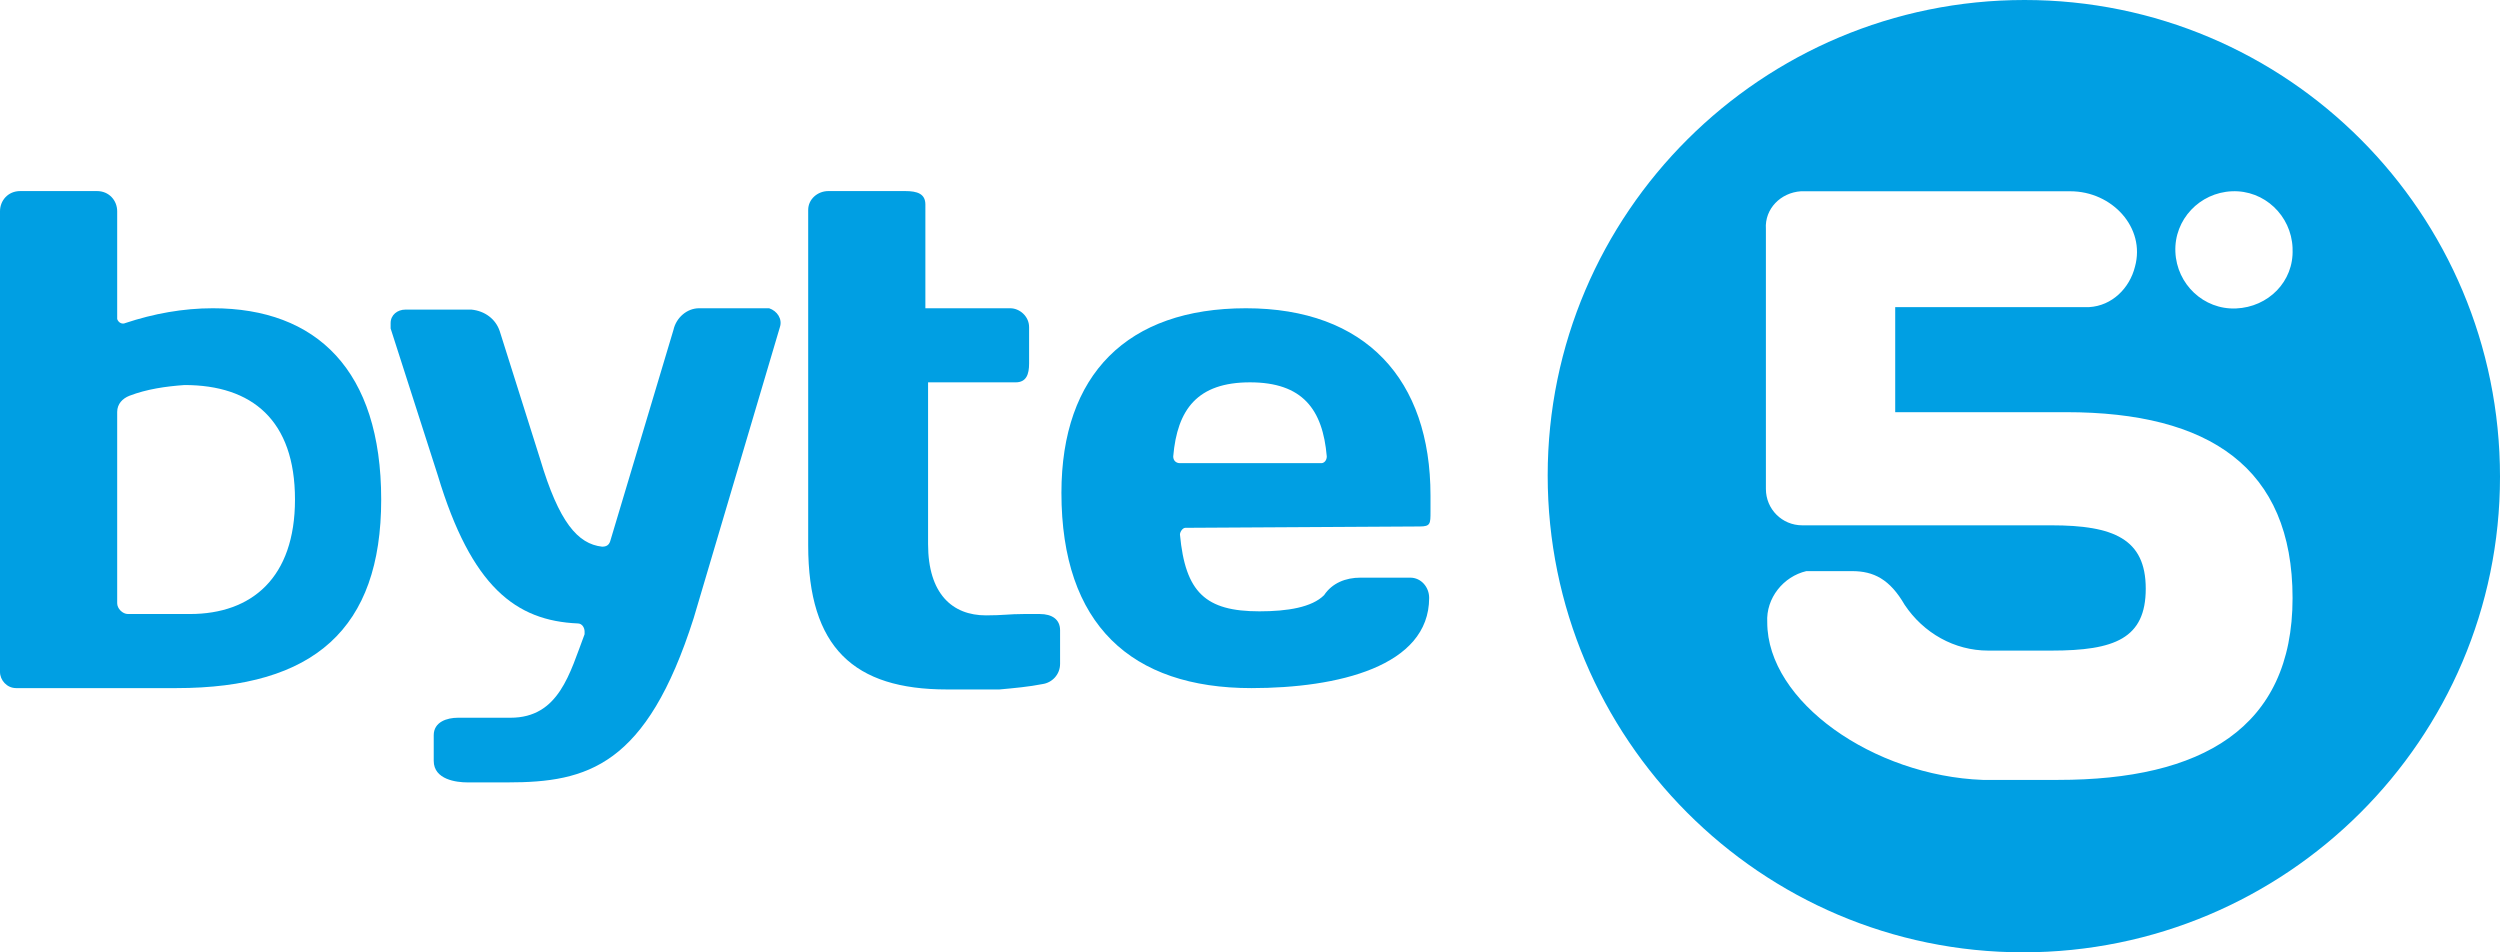
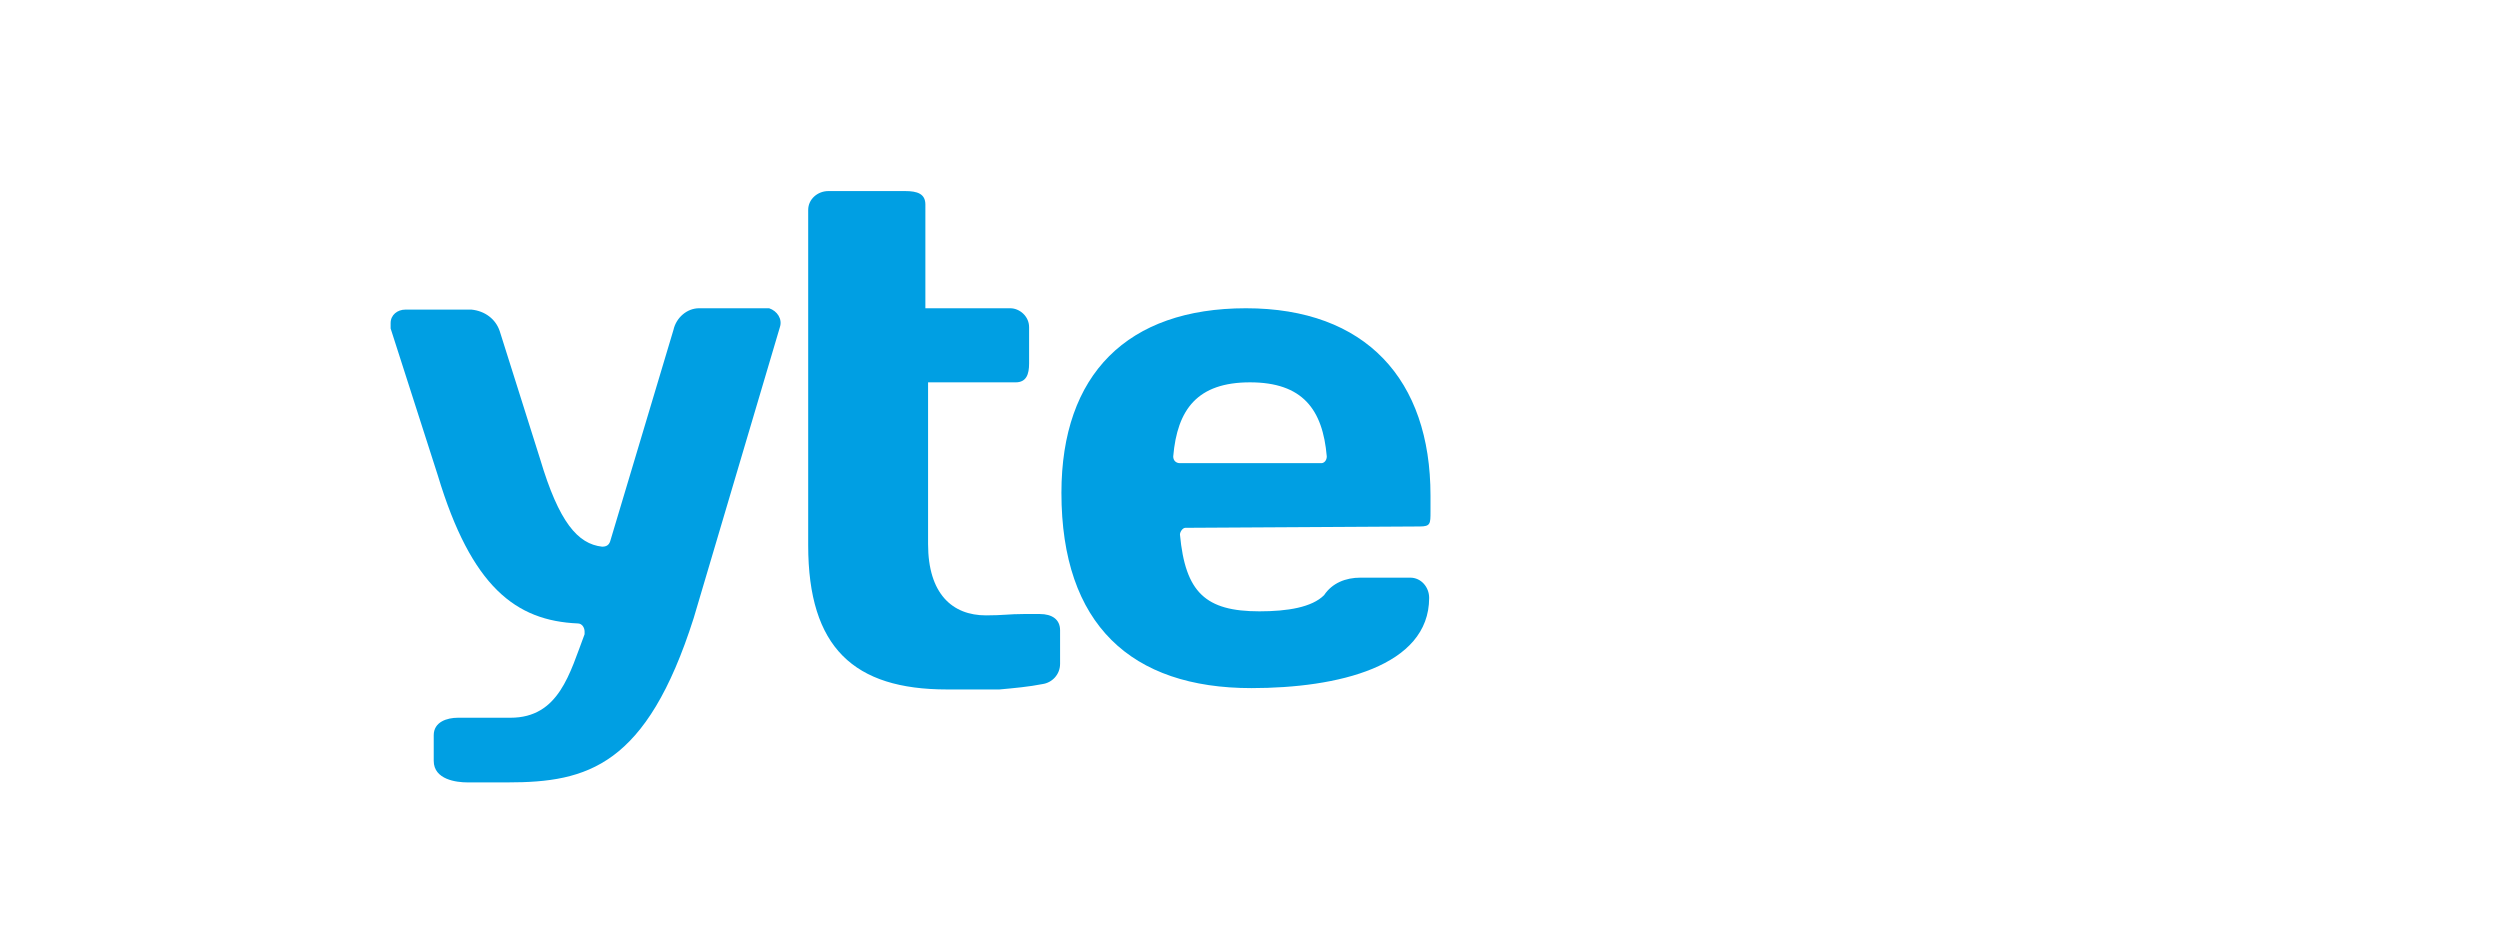
<svg xmlns="http://www.w3.org/2000/svg" version="1.1" id="Logo_White" x="0px" y="0px" viewBox="0 0 185.6 70.7" style="enable-background:new 0 0 185.6 70.7;" xml:space="preserve">
  <style type="text/css">
	.st0{fillRule:evenodd;clip-rule:evenodd;fill:#009FE3;}
</style>
-   <path id="Pfad_1" class="st0" d="M150.3,0c-19.5,0-35.4,15.8-35.4,35.3s15.8,35.4,35.3,35.4c19.5,0,35.4-15.8,35.4-35.3c0,0,0,0,0,0  C185.6,15.8,169.8,0,150.3,0C150.3,0,150.3,0,150.3,0z M152.8,57.9h-5.6c-8.1-0.3-16-5.8-16-11.7c-0.1-1.8,1.2-3.4,2.9-3.8h3.4  c1.6,0,2.8,0.6,3.9,2.5c1.4,2.1,3.7,3.4,6.2,3.4h4.7c4.7,0,7-0.9,7-4.6s-2.4-4.7-7-4.7h-18.5c-1.5,0-2.7-1.2-2.7-2.7V17  c-0.1-1.5,1.1-2.7,2.6-2.8c0,0,0.1,0,0.1,0h19.4h0.1c0.2,0,0.3,0,0.4,0c3.1,0,5.6,2.7,4.8,5.6c-0.4,1.6-1.7,2.9-3.4,3l-0.2,0h-14.2  v7.8h12.7c10.6,0,16.8,4.1,16.8,13.8S163.4,57.9,152.8,57.9z M166,22.9c-2.4,0.1-4.4-1.8-4.5-4.2c-0.1-2.4,1.8-4.4,4.2-4.5  c2.4-0.1,4.4,1.8,4.5,4.2c0,0,0,0.1,0,0.1C170.3,20.9,168.4,22.8,166,22.9L166,22.9z" />
  <g id="Gruppe_1" transform="translate(0 14.185)">
-     <path id="Pfad_2" class="st0" d="M0,35.7c0,0.6,0.5,1.2,1.2,1.2c0,0,0,0,0,0h11.9c10.2,0,15.2-4.4,15.2-14   c0-9.6-4.8-14.2-12.5-14.2c-2.2,0-4.4,0.4-6.5,1.1C9.1,9.9,8.8,9.8,8.7,9.5c0,0,0-0.1,0-0.1V1.5C8.7,0.7,8.1,0,7.2,0l0,0H1.5   C0.6,0,0,0.7,0,1.5l0,0L0,35.7z M8.7,16.4c0-0.6,0.4-1,0.9-1.2c1.3-0.5,2.7-0.7,4.1-0.8c5,0,8.2,2.6,8.2,8.5c0,5.8-3.2,8.5-7.8,8.5   H9.5c-0.4,0-0.8-0.4-0.8-0.8c0,0,0,0,0,0L8.7,16.4z" />
    <path id="Pfad_3" class="st0" d="M37.9,39.1c-0.6,0-2,0-3,0H34c-0.8,0-1.8,0.3-1.8,1.3v1.9c0,1.4,1.7,1.6,2.5,1.6c1.7,0,1,0,3,0   c5.9,0,10.3-1.2,13.8-12.2l6.4-21.6c0.2-0.6-0.2-1.2-0.8-1.4c-0.1,0-0.2,0-0.3,0h-4.9c-0.9,0-1.7,0.7-1.9,1.6L45.3,26   c-0.1,0.3-0.3,0.4-0.6,0.4c-1.8-0.2-3.2-1.8-4.6-6.5l-3-9.5c-0.3-0.9-1.1-1.5-2.1-1.6h-4.9c-0.6,0-1.1,0.4-1.1,1c0,0.1,0,0.3,0,0.4   l3.5,10.9c2.5,8.3,5.8,10.8,10.4,11c0.3,0,0.5,0.3,0.5,0.6c0,0.1,0,0.1,0,0.2C42.3,35.8,41.5,39.1,37.9,39.1z" />
    <path id="Pfad_4" class="st0" d="M77.4,36.6c0.7-0.1,1.3-0.7,1.3-1.5v-2.5c0-0.8-0.6-1.2-1.5-1.2H76c-1.1,0-1.5,0.1-2.8,0.1   c-2.5,0-4.3-1.6-4.3-5.3v-12h6.5c0.8,0,1-0.6,1-1.4v-2.7c0-0.8-0.7-1.4-1.4-1.4c0,0,0,0,0,0h-6.3V1c0-0.8-0.6-1-1.5-1h-5.7   C60.7,0,60,0.6,60,1.4c0,0,0,0,0,0.1v24.8c0,7.6,3.4,10.7,10.3,10.7h3.9C75.3,36.9,76.4,36.8,77.4,36.6L77.4,36.6z" />
    <path id="Pfad_5" class="st0" d="M92.8,14.2c3.9,0,5.4,2,5.7,5.5c0,0.3-0.2,0.5-0.4,0.5c0,0,0,0,0,0H87.6c-0.3,0-0.5-0.2-0.5-0.5   c0,0,0,0,0,0C87.4,16.2,88.9,14.2,92.8,14.2z M105.4,24.9c0.8,0,0.8-0.2,0.8-1.1v-1.2c0-8.6-4.8-13.9-13.7-13.9   c-8.8,0-13.7,4.9-13.7,13.7c0,9.8,5.2,14.5,14.1,14.5c6.4,0,13.2-1.6,13.2-6.7c0-0.8-0.6-1.5-1.4-1.5c0,0,0,0,0,0H101   c-1.1,0-2.1,0.4-2.7,1.3c-0.9,0.9-2.7,1.2-4.8,1.2c-4,0-5.5-1.4-5.9-5.7c0-0.2,0.2-0.5,0.4-0.5c0,0,0,0,0,0L105.4,24.9L105.4,24.9z   " />
  </g>
</svg>